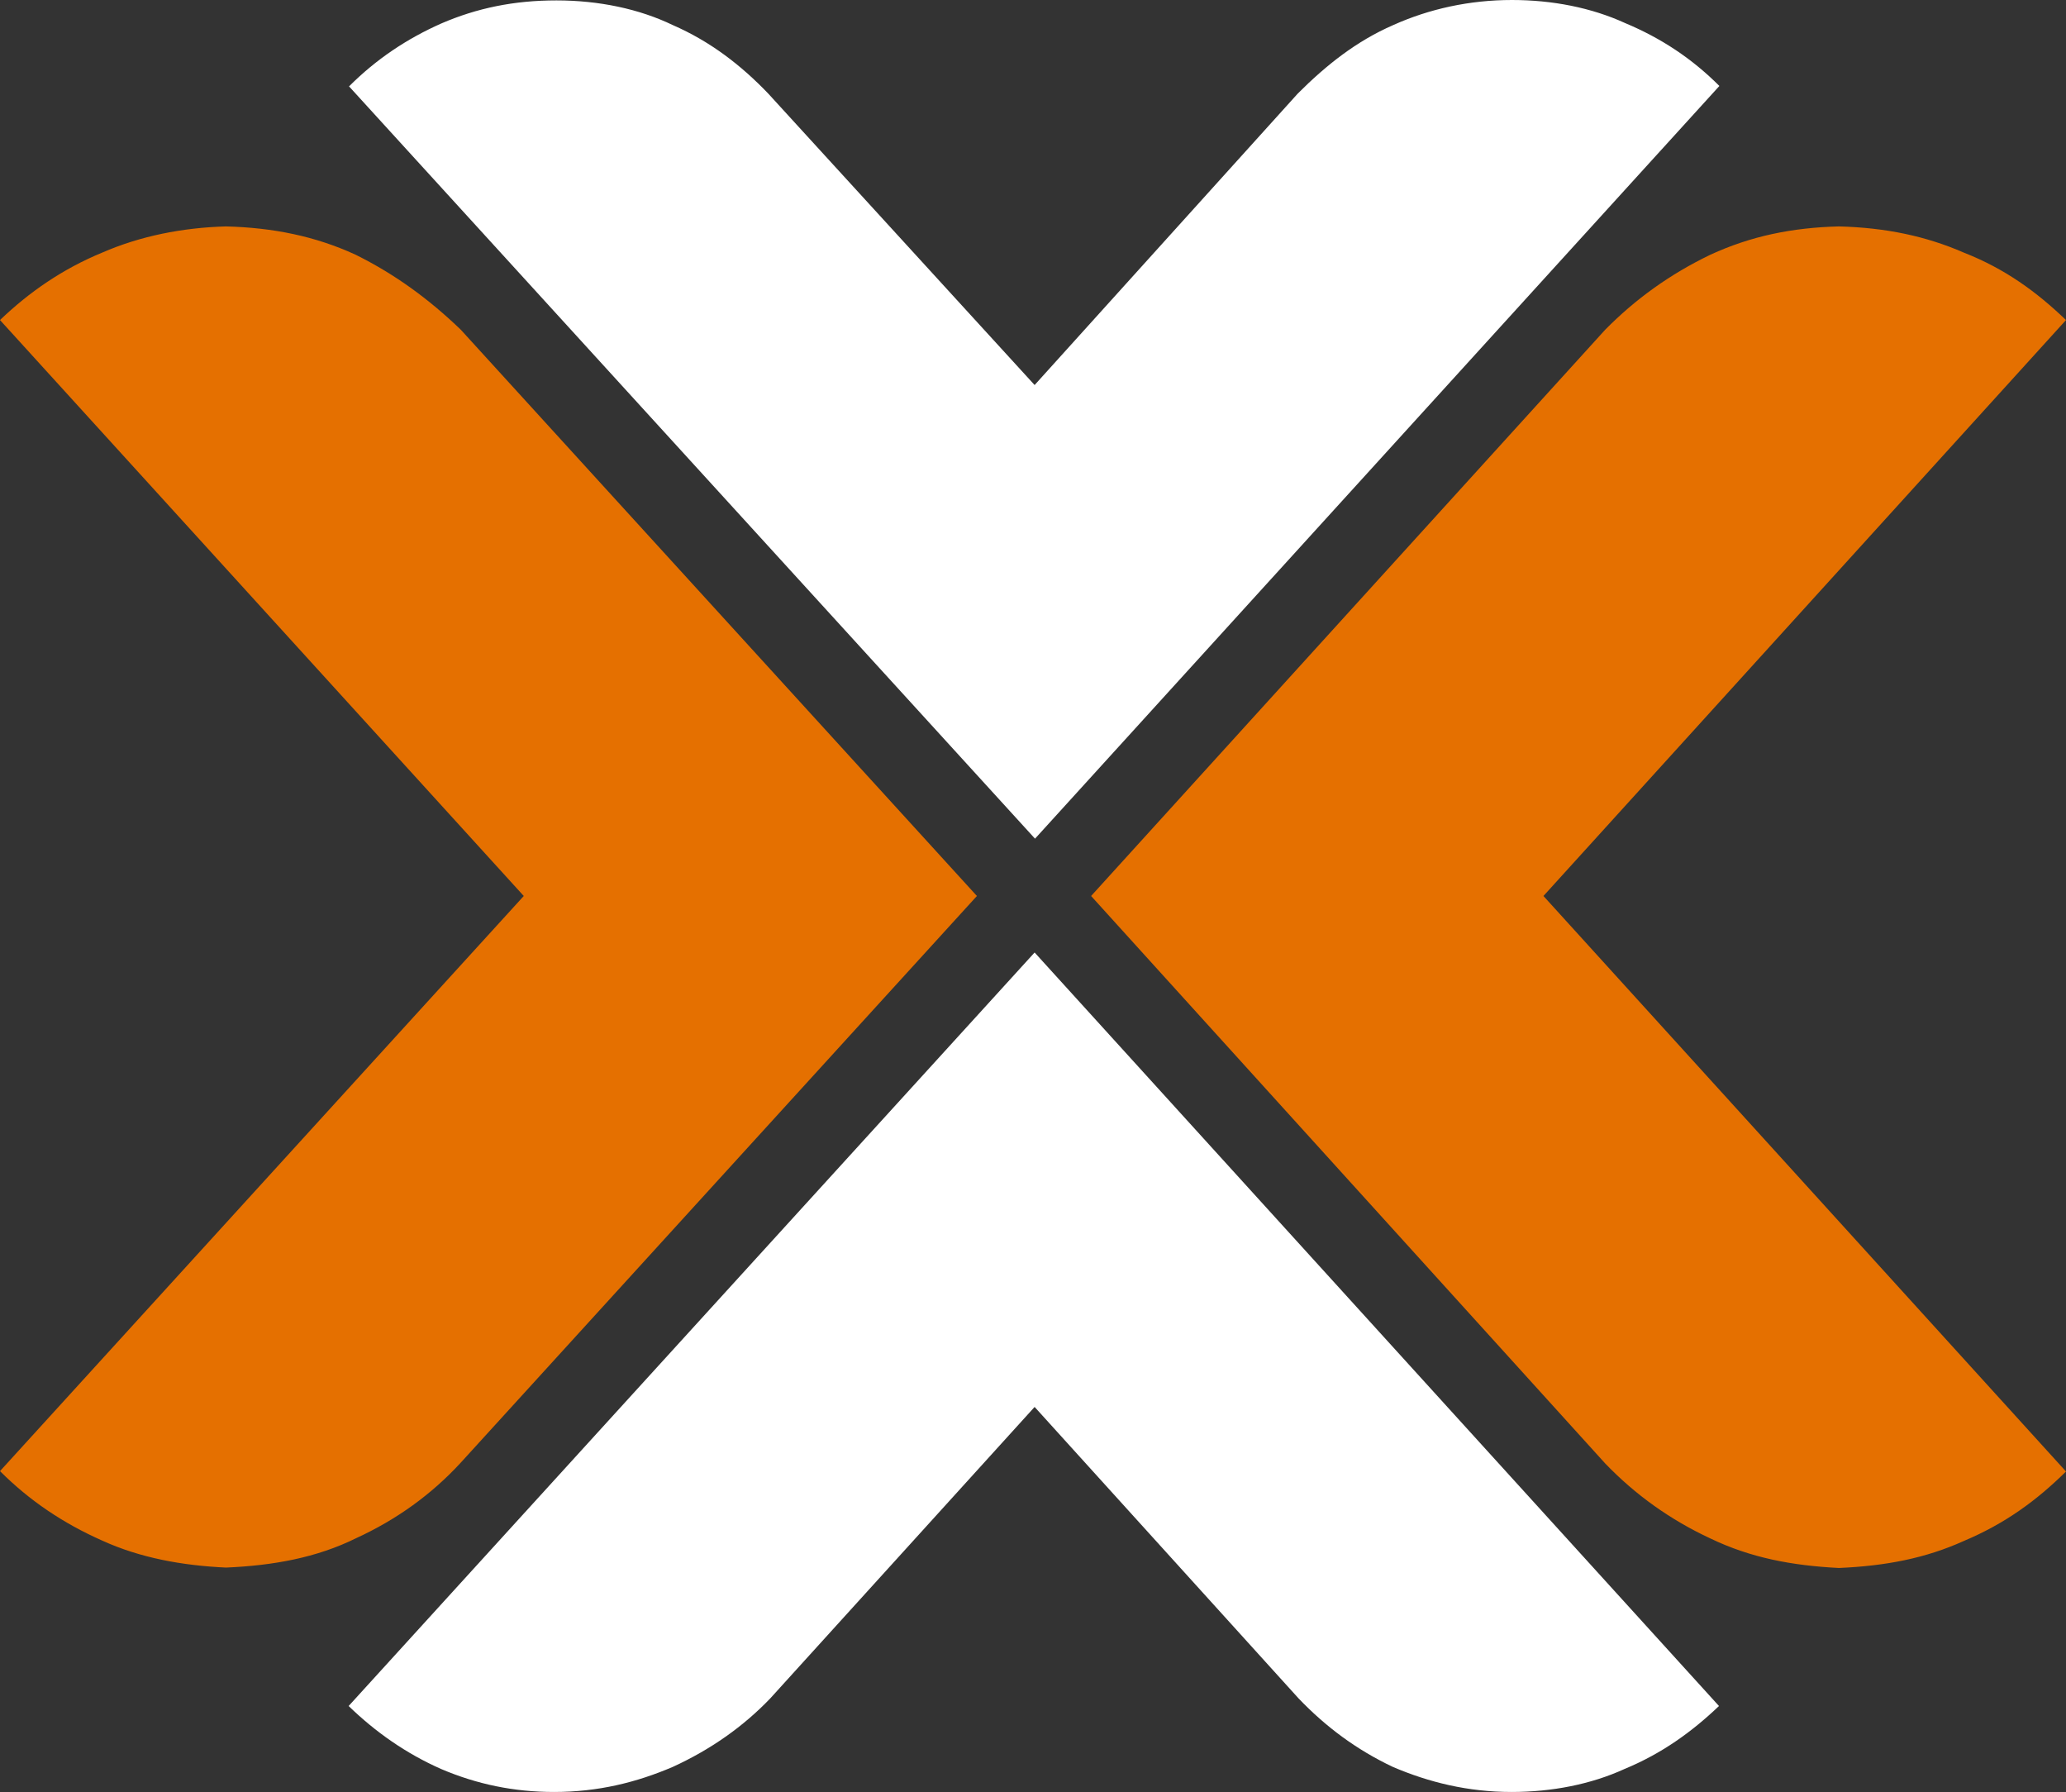
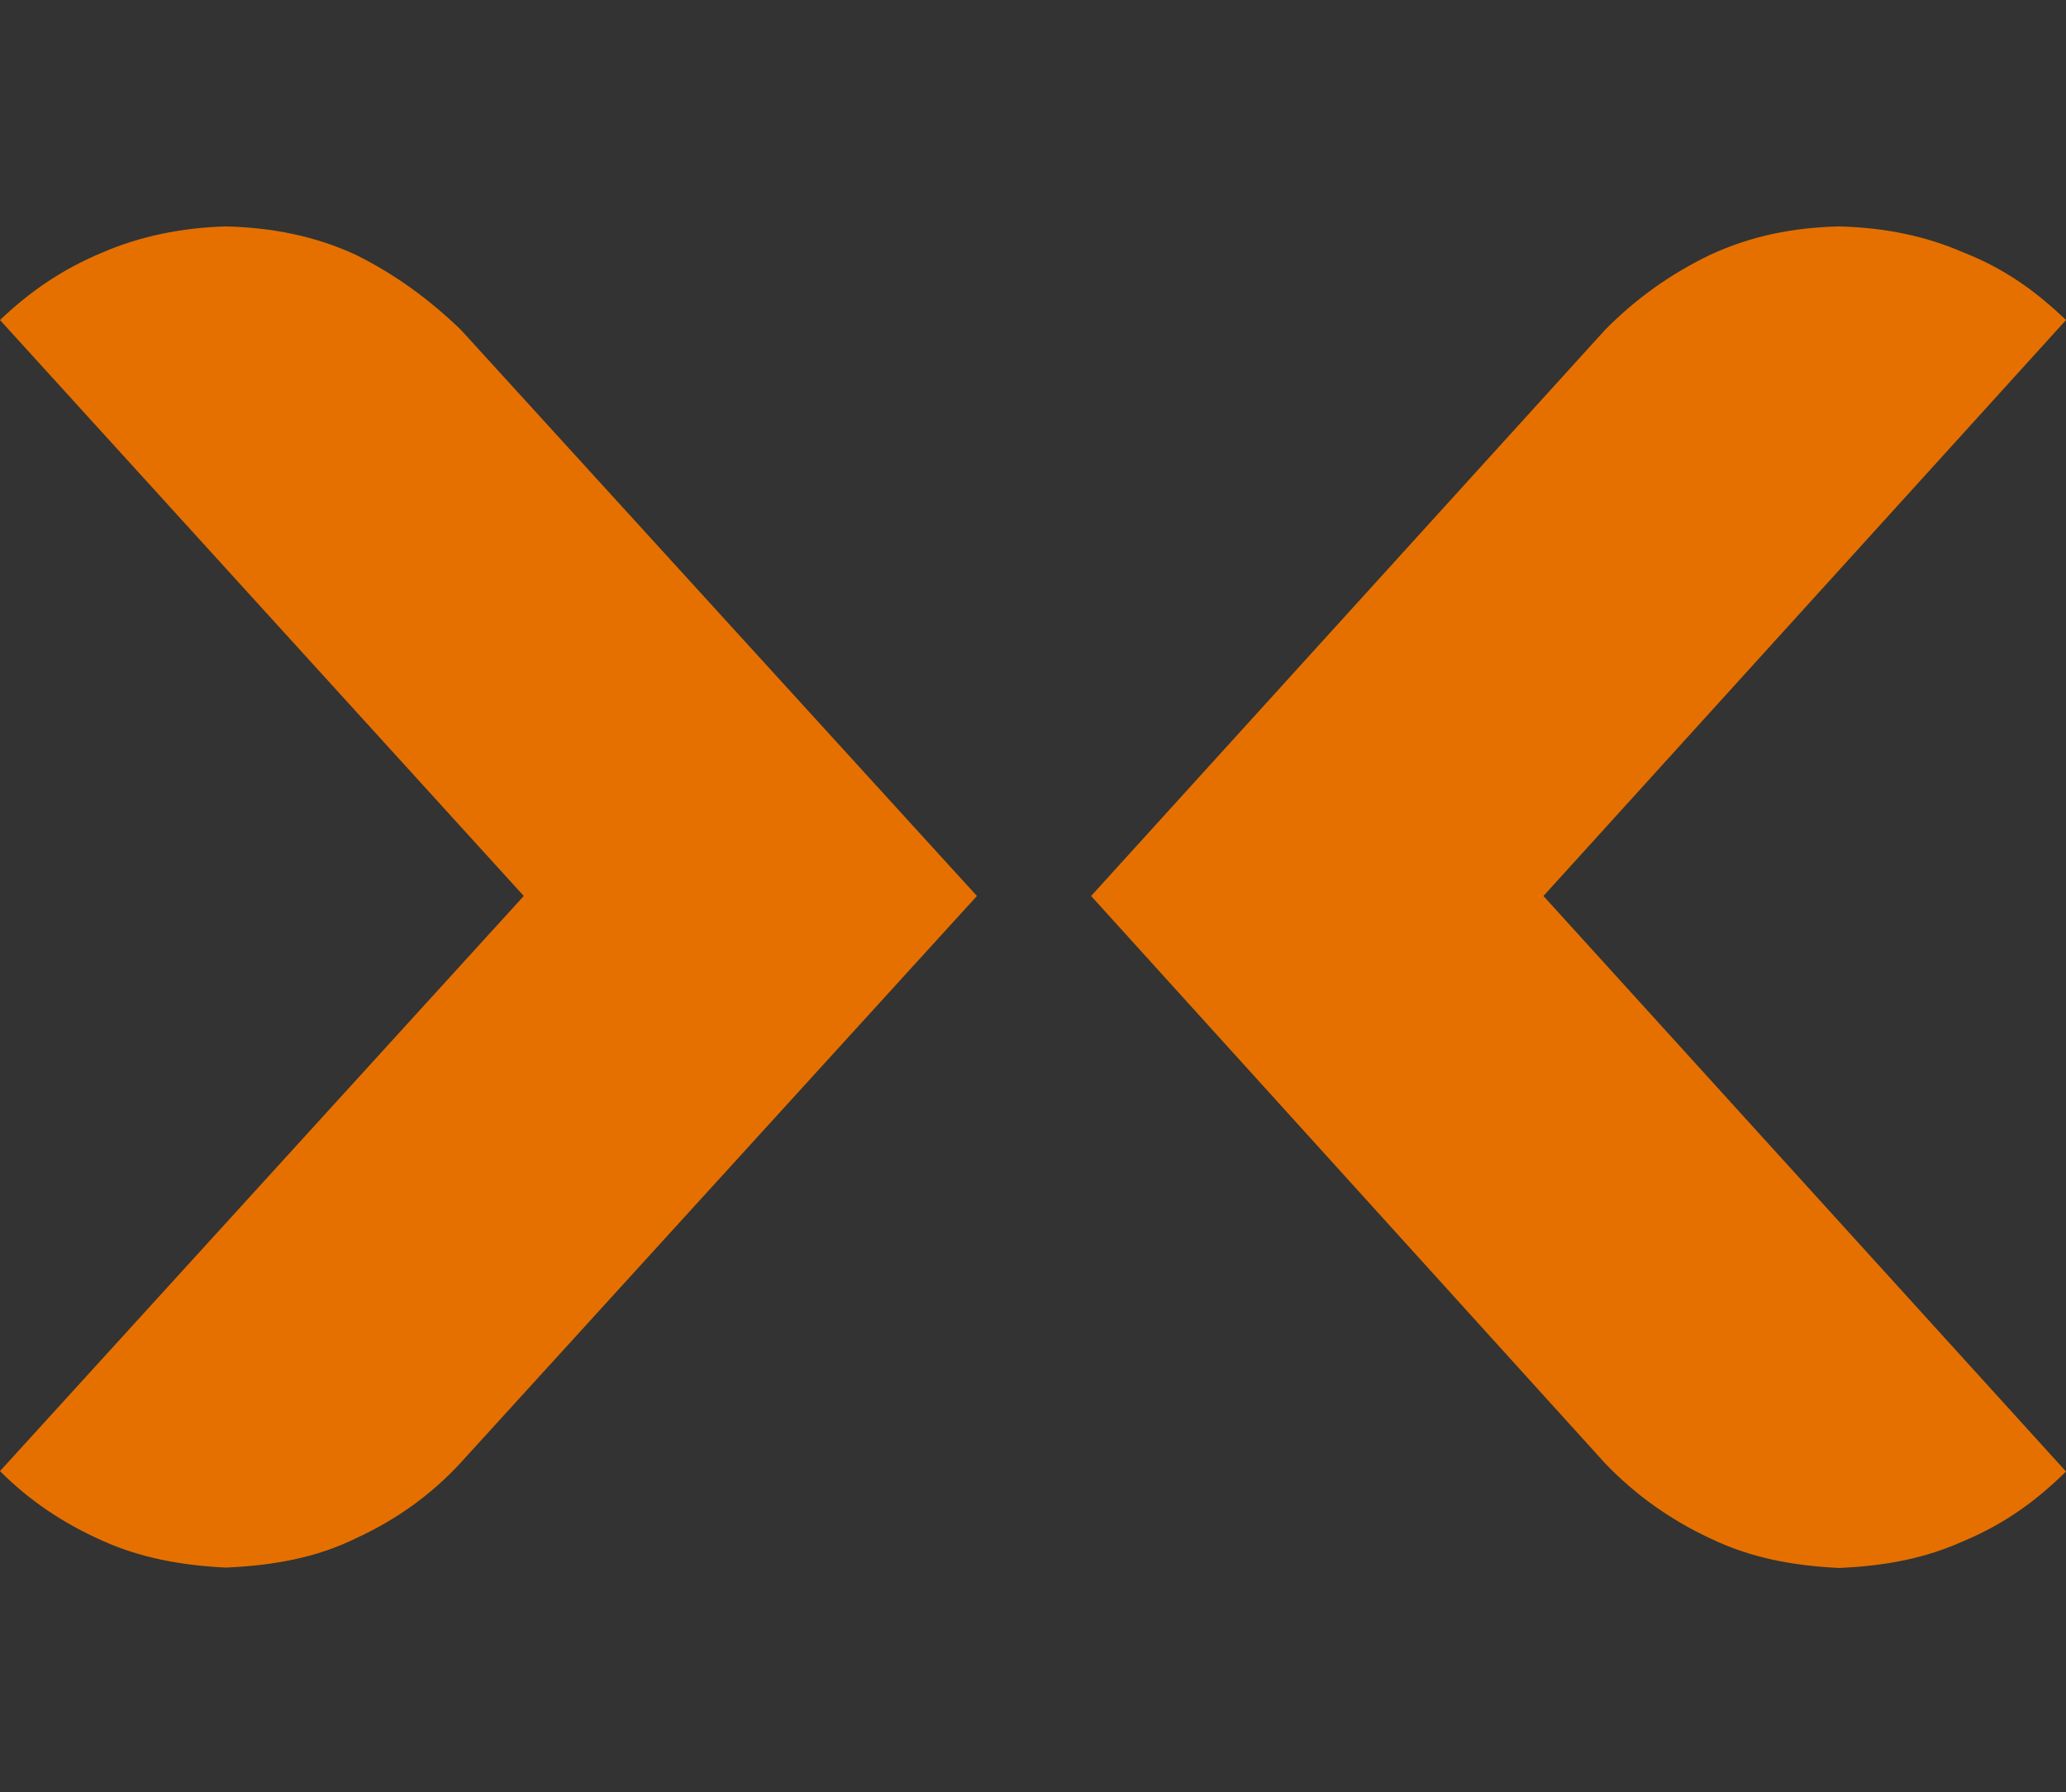
<svg xmlns="http://www.w3.org/2000/svg" version="1.1" id="svg4060" x="0px" y="0px" style="enable-background:new 0 0 512 512;" xml:space="preserve" viewBox="0 34 512 444">
  <rect x="0" y="34" width="512" height="444" fill="#333333" stroke="none" />
  <style type="text/css">
	.st0{fill-rule:evenodd;clip-rule:evenodd;}
	.st1{fill-rule:evenodd;clip-rule:evenodd;fill:#E57000;}
</style>
  <g>
-     <path id="path55" class="st0" d="M137.9,34.1c-10.5,0-19.7,1.9-28.5,5.7c-8.6,3.8-16.2,8.9-22.9,15.6l170,186.4L426.1,55.3   c-6.7-6.7-14.3-11.8-23.4-15.6c-8.3-3.8-18-5.7-28-5.7c-10.5,0-20.5,2.2-29.4,6.2c-9.2,4-16.7,10-23.7,17l-65.2,72.2l-66-72.2   c-6.7-7-14.3-12.9-23.7-17C158.4,36.2,148.4,34.1,137.9,34.1z M256.4,270l-170,186.7c6.7,6.5,14.3,11.8,22.9,15.6   c8.9,3.8,18.1,5.7,28,5.7c11,0,20.5-2.4,29.4-6.2c9.4-4.3,17.5-10,24.2-17l65.5-72.2l65.4,72.2c6.7,7,14.3,12.7,23.4,17   c8.9,3.8,18.6,6.2,29.4,6.2c10,0,19.7-1.9,28-5.7c9.2-3.8,16.7-9.2,23.4-15.6L256.4,270z" fill="#ffffff" />
    <path id="path69" class="st1" d="M56,90.1c-10.8,0.3-21.3,2.4-30.7,6.5c-9.7,4-18,9.7-25.3,16.7L129.8,256L0,398.5   c7.3,7.3,15.6,12.9,25.3,17.2c9.4,4.3,19.9,6.2,30.7,6.7c11.6-0.5,22.4-2.4,32.3-7.3c10-4.6,18.6-10.8,25.8-18.6L242.1,256   L114.2,115.7c-7.8-7.5-16.2-13.7-26.1-18.6C78.1,92.5,67.6,90.4,56,90.1z M455.7,90.1c-11.6,0.3-21.8,2.4-31.8,7   c-10,4.8-18.6,11-26.1,18.6L270.4,256l127.4,140.6c7.5,7.8,16.2,14,26.1,18.6c10,4.8,20.2,6.7,31.8,7.3c11.6-0.5,21.5-2.4,31-6.7   c10.2-4.3,18-10,25.3-17.2L382.5,256L512,113.3c-7.3-7-15.1-12.7-25.3-16.7C477.3,92.5,467.3,90.4,455.7,90.1z" fill="#ffffff" />
  </g>
</svg>